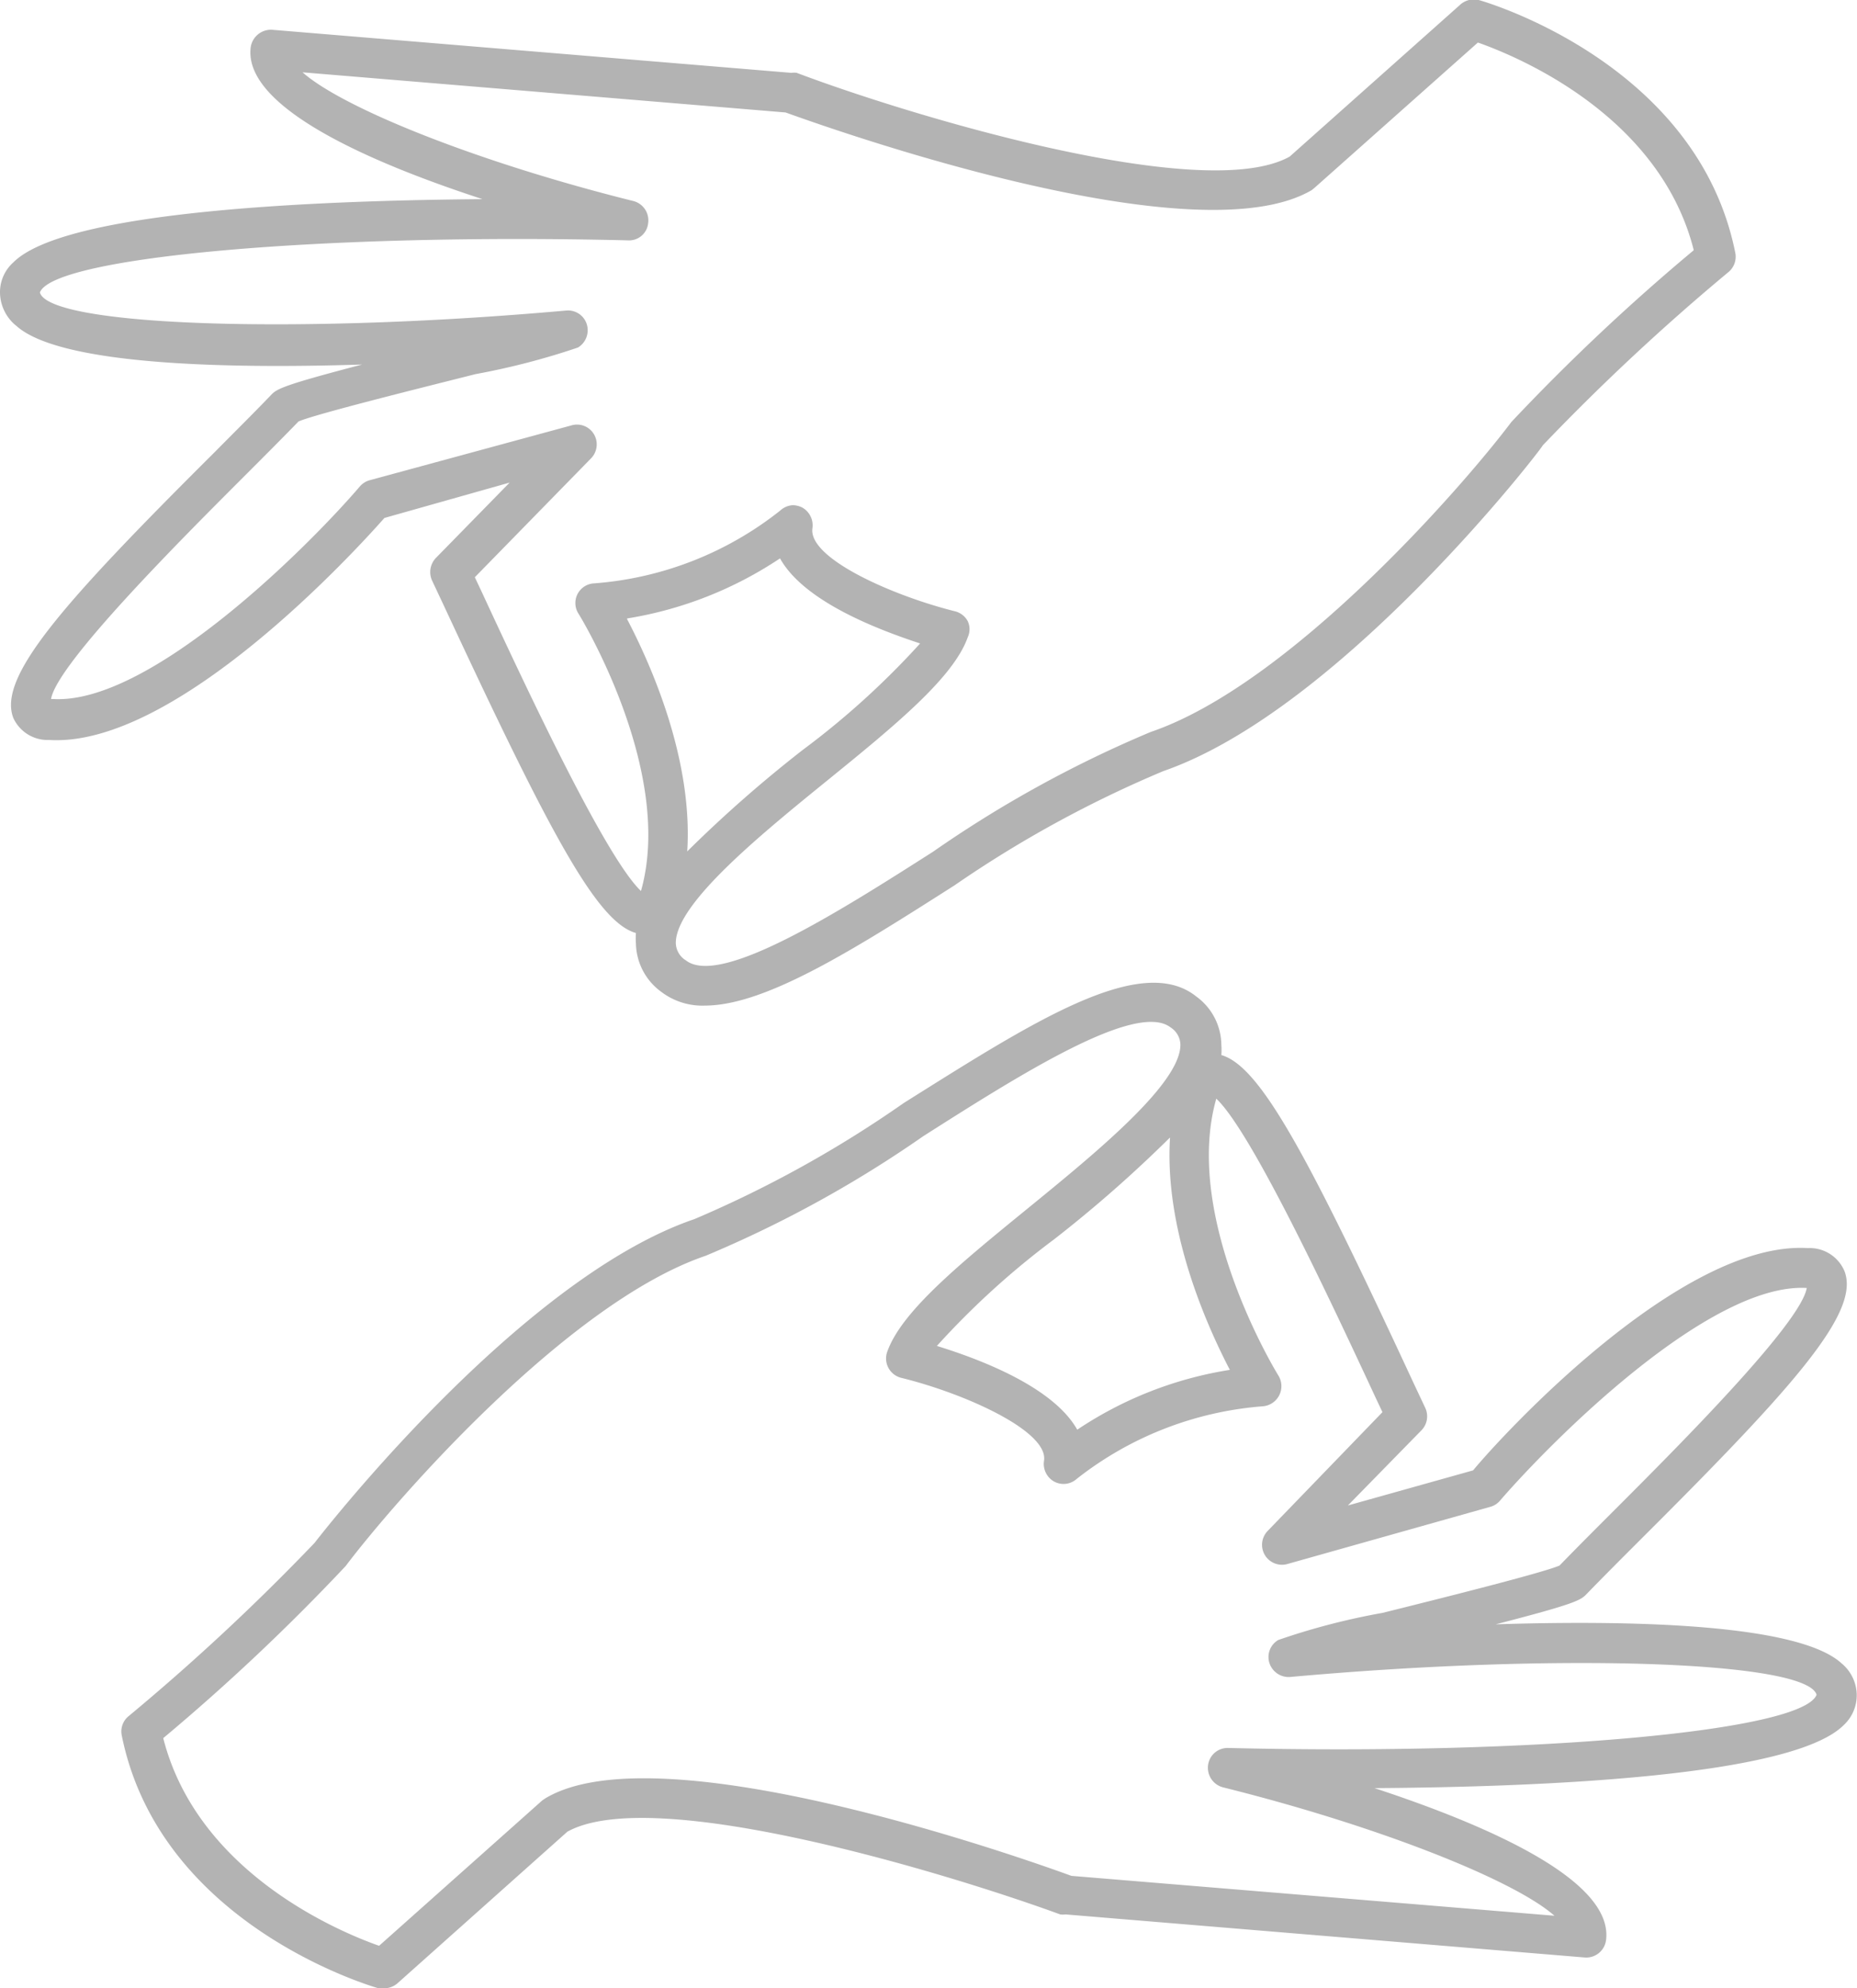
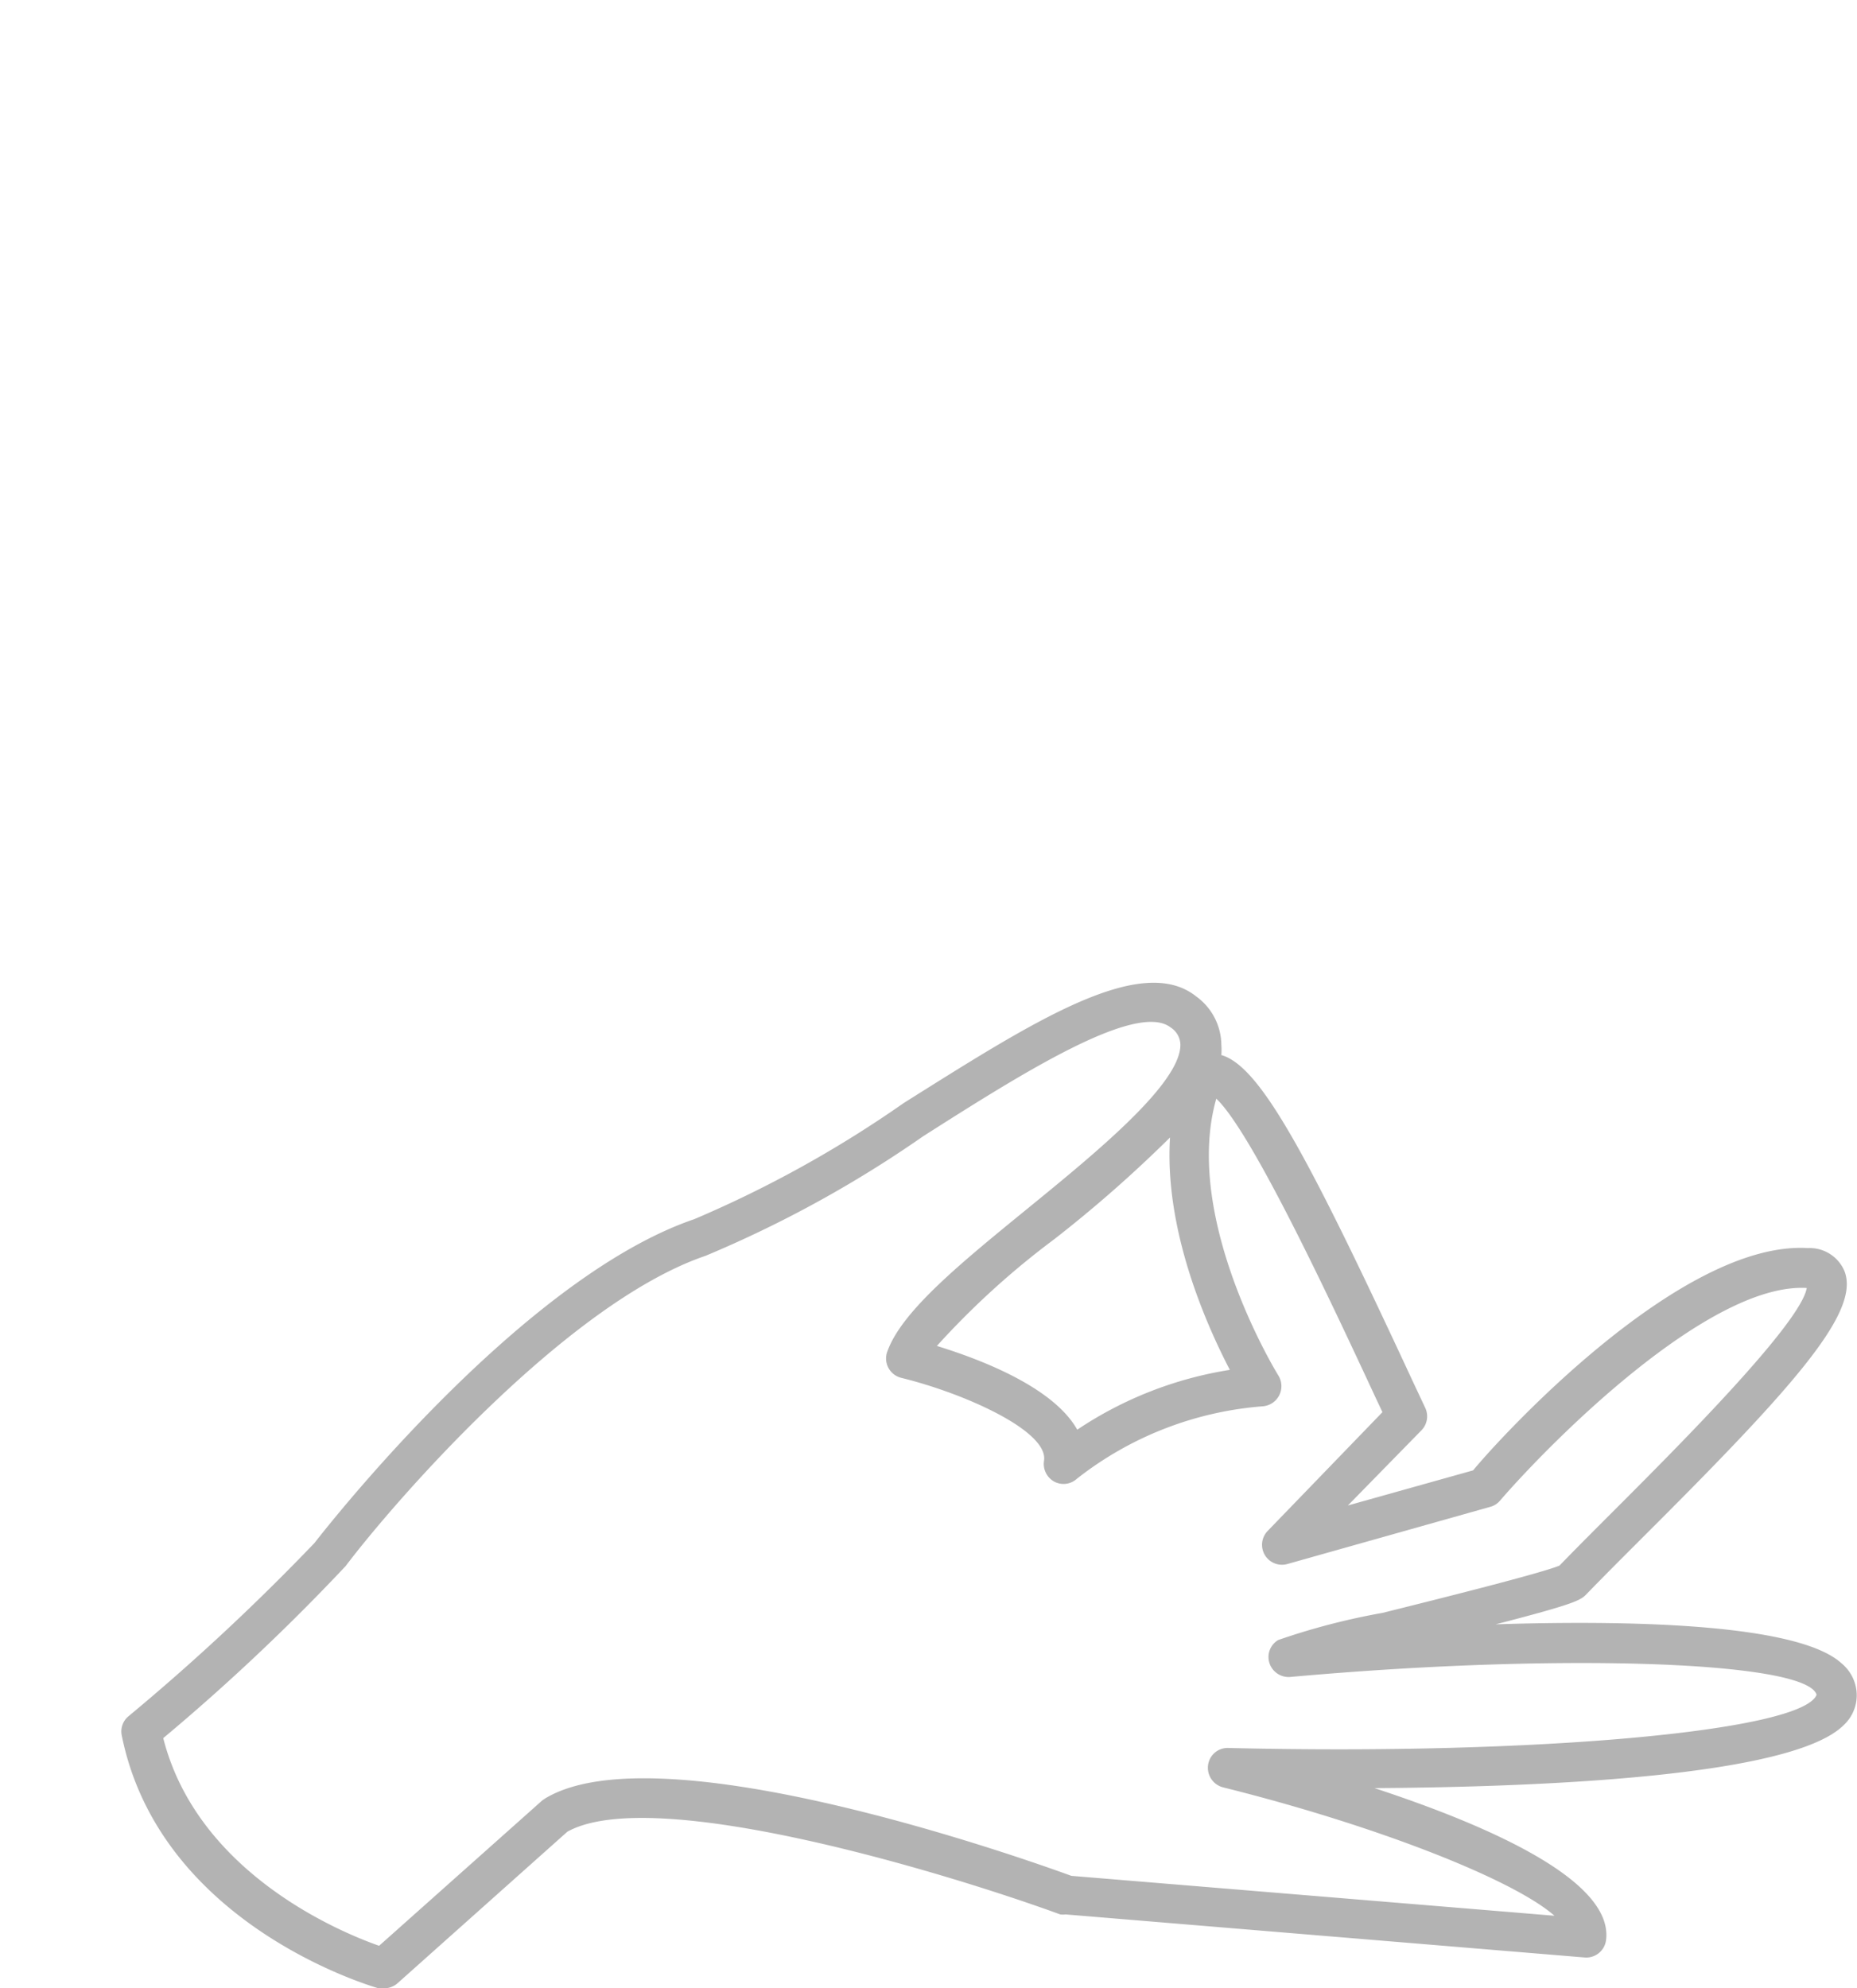
<svg xmlns="http://www.w3.org/2000/svg" viewBox="0 0 69.85 74.78">
  <defs>
    <style>.cls-1{fill:#b3b3b3;}</style>
  </defs>
  <title>main_icon4</title>
  <g id="Layer_2" data-name="Layer 2">
    <g id="Layer_1-2" data-name="Layer 1">
-       <path class="cls-1" d="M26.51,37.82a2.55,2.55,0,0,1-1.64-.52,2.3,2.3,0,0,1-.95-1.82,2.56,2.56,0,0,1,0-.39c-1.46-.41-3.22-3.71-7.2-12.26l-.47-1a.77.77,0,0,1,.15-.85l2.77-2.83-4.71,1.33c-1.12,1.27-7.86,8.64-12.61,8.35A1.42,1.42,0,0,1,.5,27c-.58-1.53,1.76-4.21,7.58-10,.78-.79,1.52-1.52,2.14-2.17.21-.21.49-.36,3.4-1.12-5.27.17-11.38,0-13-1.45A1.63,1.63,0,0,1,0,11,1.5,1.5,0,0,1,.5,9.87C2.42,7.94,11.77,7.54,18.15,7.49,13.79,6.07,9.15,4,9.43,1.78a.77.77,0,0,1,.81-.66L29.77,2.74a.65.65,0,0,1,.2,0C34,4.27,45.25,7.71,48.51,5.89l6.4-5.7A.77.77,0,0,1,55.62,0c.33.09,8.23,2.42,9.65,9.5a.75.75,0,0,1-.24.72,83.74,83.74,0,0,0-7,6.53C58,16.87,50.42,26.69,43.76,29A43.4,43.4,0,0,0,35.9,33.3C32.15,35.69,28.8,37.82,26.51,37.82ZM29.81,19a.81.81,0,0,1,.37.09.77.77,0,0,1,.38.77c-.18,1.13,3,2.54,5.36,3.13a.75.75,0,0,1,.48.37.72.72,0,0,1,0,.61c-.54,1.52-2.74,3.32-5.29,5.39S25.41,34,25.42,35.47a.79.79,0,0,0,.38.65c1.29,1,5.73-1.81,9.3-4.09a44.25,44.25,0,0,1,8.18-4.5c5.23-1.78,11.72-9.2,13.57-11.66a78.5,78.5,0,0,1,6.86-6.46c-1.28-5.08-6.64-7.29-8.12-7.81L49.45,7.06l-.11.09C45,9.7,31.52,4.94,29.55,4.23L11.38,2.72C12.92,4.08,18,6.11,23.82,7.56a.75.75,0,0,1,.56.83.72.72,0,0,1-.76.65C12.17,8.76,2,9.66,1.5,11c.35,1.26,9.6,1.59,19.79.68a.74.74,0,0,1,.78.51.76.76,0,0,1-.33.88,27.28,27.28,0,0,1-3.85,1c-2.26.57-6,1.5-6.66,1.78-.62.64-1.33,1.35-2.09,2.11-2.29,2.29-7,7-7.22,8.33H2c3.64.21,9.57-5.7,11.54-8a.75.75,0,0,1,.37-.23L21.49,16a.74.74,0,0,1,.85.33.75.75,0,0,1-.11.91l-4.37,4.47.25.53c1.66,3.58,4.66,10,6,11.27,1.28-4.52-2.31-10.37-2.35-10.43a.74.74,0,0,1,.59-1.14,12.8,12.8,0,0,0,7-2.74A.76.76,0,0,1,29.81,19Zm-6.22,4.29c.89,1.7,2.48,5.26,2.26,8.73a48.82,48.82,0,0,1,4.35-3.82,30.65,30.65,0,0,0,4.41-4C33,23.67,30.24,22.62,29.34,21A14.51,14.51,0,0,1,23.59,23.26Z" />
      <path class="cls-1" d="M14.44,74.78a.64.64,0,0,1-.2,0c-.34-.1-8.23-2.42-9.66-9.51a.74.74,0,0,1,.25-.72,83.5,83.5,0,0,0,7-6.52c.08-.1,7.63-9.91,14.29-12.18A43.29,43.29,0,0,0,34,41.48c4.78-3,8.91-5.68,11-4a2.27,2.27,0,0,1,.94,1.81,2.56,2.56,0,0,1,0,.39c1.46.42,3.23,3.72,7.2,12.27l.47,1a.75.75,0,0,1-.14.84l-2.77,2.83,4.71-1.32C56.48,54,63.23,46.65,68,46.94a1.42,1.42,0,0,1,1.38.87c.58,1.52-1.76,4.2-7.58,10-.78.78-1.52,1.52-2.14,2.16-.21.22-.49.37-3.4,1.12,5.27-.17,11.39,0,13,1.46a1.57,1.57,0,0,1,.58,1.18,1.53,1.53,0,0,1-.49,1.15c-1.93,1.93-11.28,2.33-17.65,2.37,4.35,1.43,9,3.49,8.71,5.72a.75.75,0,0,1-.8.65L40.08,72a.71.71,0,0,1-.2,0c-4.07-1.49-15.27-4.93-18.54-3.11l-6.4,5.71A.78.78,0,0,1,14.44,74.78Zm-8.3-9.41c1.29,5.07,6.64,7.29,8.12,7.81l6.14-5.47.12-.08c4.29-2.56,17.81,2.2,19.78,2.92l18.17,1.5C56.94,70.7,51.82,68.67,46,67.22a.76.76,0,0,1-.56-.83.74.74,0,0,1,.76-.65c11.46.28,21.59-.62,22.13-2-.36-1.26-9.61-1.59-19.8-.67a.76.76,0,0,1-.78-.52.74.74,0,0,1,.33-.87A25.7,25.7,0,0,1,52,60.66c2.25-.56,6-1.5,6.66-1.78.61-.63,1.32-1.34,2.08-2.1,2.29-2.29,7-7,7.22-8.34h0c-3.65-.21-9.56,5.71-11.54,8a.72.72,0,0,1-.36.23l-7.63,2.15a.75.75,0,0,1-.74-1.25L52,53.11l-.25-.53c-1.66-3.57-4.66-10-6-11.26-1.29,4.52,2.3,10.36,2.34,10.42a.76.76,0,0,1-.59,1.15,12.92,12.92,0,0,0-7,2.73.74.74,0,0,1-.85.1.76.76,0,0,1-.38-.78c.18-1.12-3-2.54-5.37-3.12a.75.75,0,0,1-.52-1c.55-1.52,2.75-3.31,5.3-5.39s5.73-4.68,5.72-6.14a.79.79,0,0,0-.37-.65c-1.3-1-5.73,1.82-9.3,4.09a44,44,0,0,1-8.19,4.5C21.34,49,14.86,56.44,13,58.9A78.71,78.71,0,0,1,6.14,65.37Zm29.1-14.75c1.59.49,4.37,1.53,5.28,3.15a14.31,14.31,0,0,1,5.74-2.25c-.89-1.71-2.47-5.27-2.25-8.74a48.86,48.86,0,0,1-4.36,3.83A30.67,30.67,0,0,0,35.24,50.62Z" />
    </g>
  </g>
</svg>